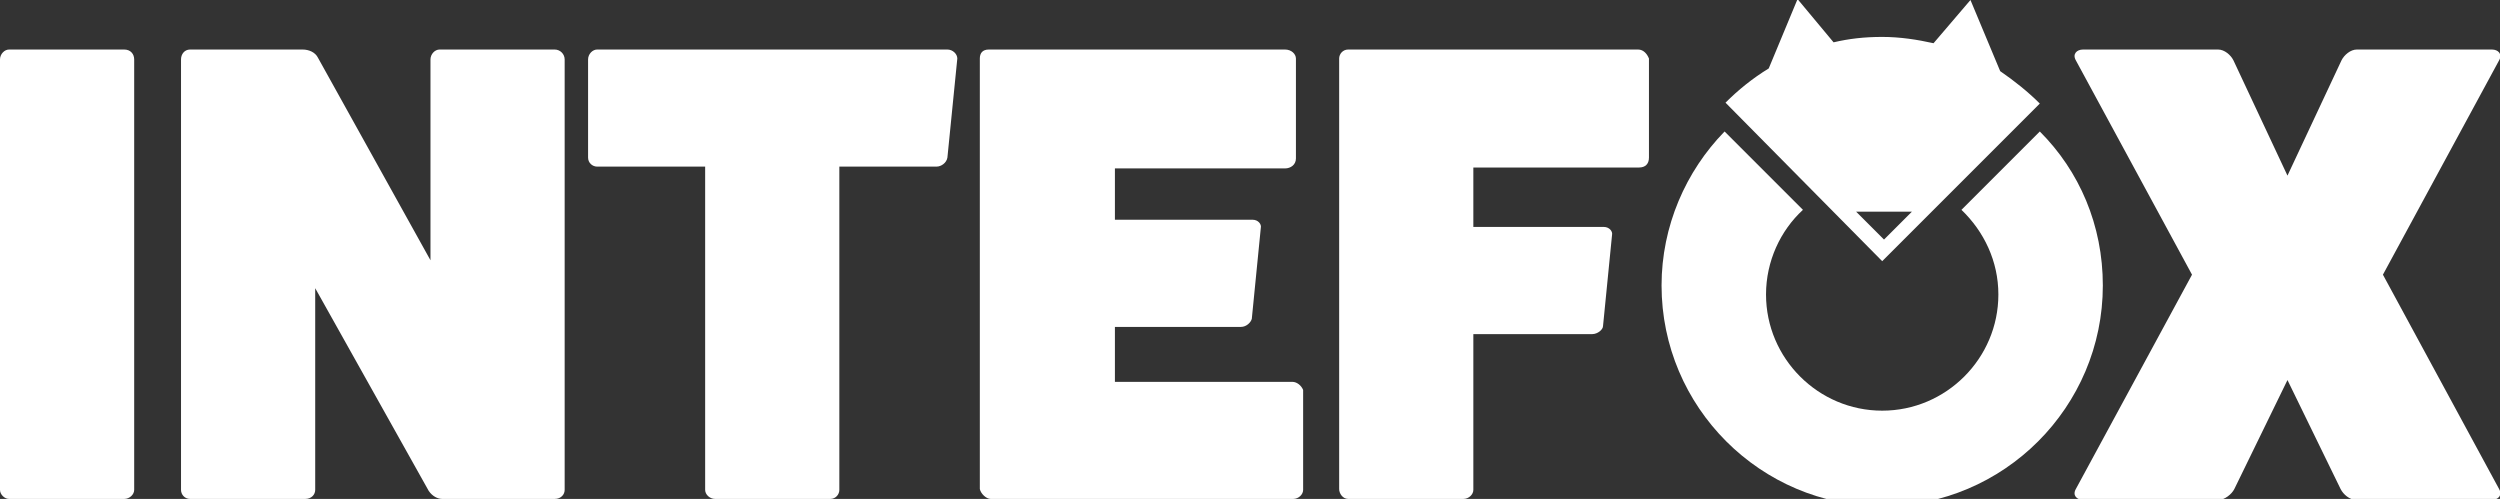
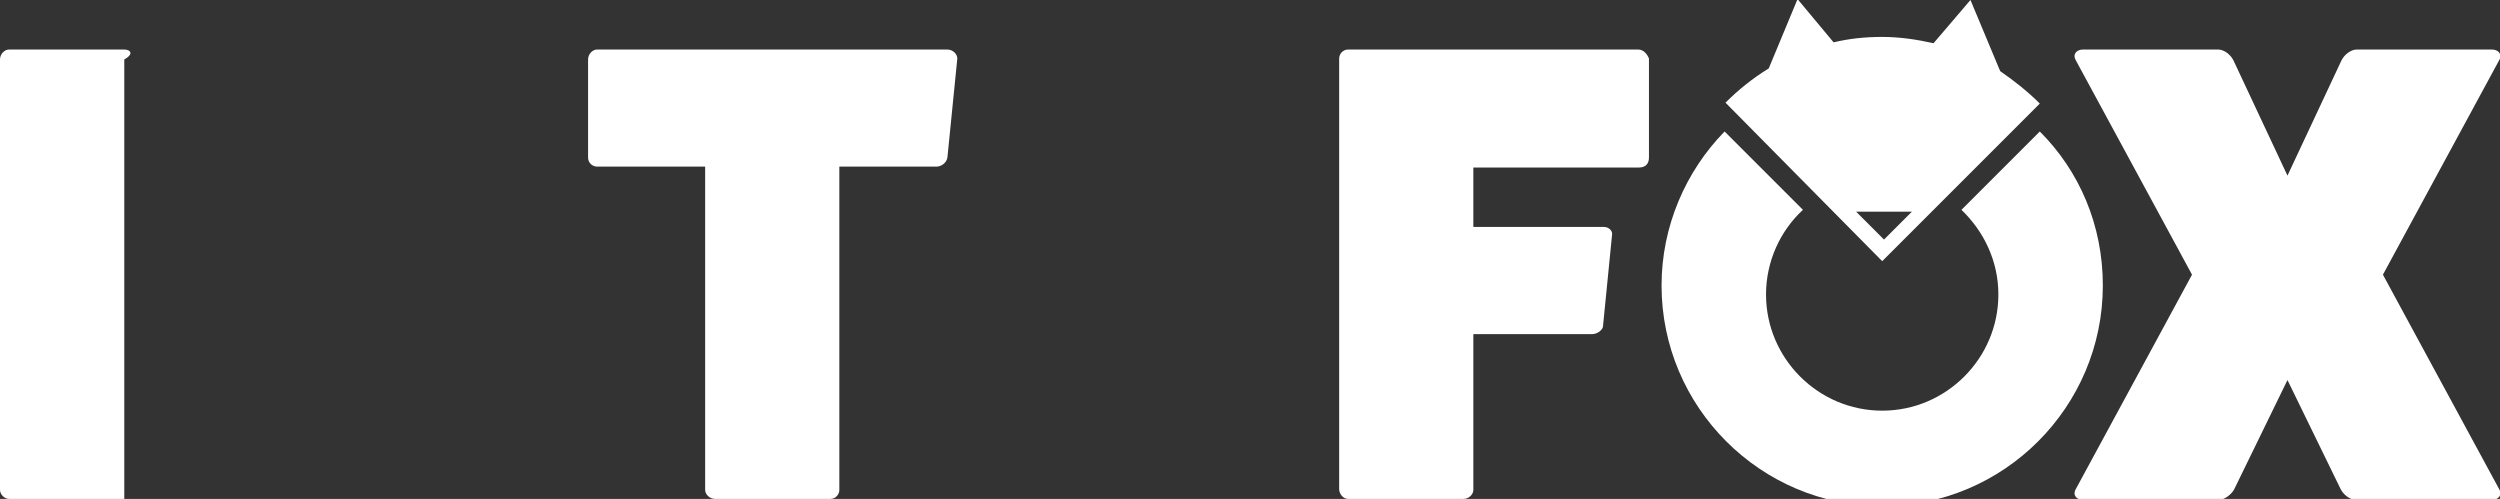
<svg xmlns="http://www.w3.org/2000/svg" id="Warstwa_5" x="0px" y="0px" viewBox="0 0 277.6 55.4" style="enable-background:new 0 0 277.6 55.4;" xml:space="preserve">
  <rect x="0" y="0" width="277.6" height="55.4" fill="#333333" stroke="none" />
  <style type="text/css">	.st0{fill:#FFFFFF;}</style>
  <g>
-     <path class="st0" d="M13.8,5.5H1C0.5,5.5,0,6,0,6.6v47.8c0,0.5,0.5,1,1,1h12.8c0.6,0,1.1-0.5,1.1-1V6.6C14.9,6,14.5,5.5,13.8,5.5z" />
-     <path class="st0" d="M61.6,5.5H48.8c-0.5,0-1,0.5-1,1.1v22.3L35.3,6.4c-0.3-0.6-1-0.9-1.7-0.9H21.1c-0.6,0-1,0.5-1,1.1v47.8  c0,0.5,0.4,1,1,1h12.8c0.7,0,1.1-0.5,1.1-1V32l12.6,22.5c0.4,0.6,1,0.9,1.5,0.9h12.5c0.7,0,1.1-0.5,1.1-1V6.6  C62.7,6,62.2,5.5,61.6,5.5z" />
+     <path class="st0" d="M13.8,5.5H1C0.5,5.5,0,6,0,6.6v47.8c0,0.5,0.5,1,1,1h12.8V6.6C14.9,6,14.5,5.5,13.8,5.5z" />
    <path class="st0" d="M105.2,5.5H66.3c-0.5,0-1,0.5-1,1.1v10.9c0,0.6,0.5,1,1,1h12v35.9c0,0.5,0.5,1,1.1,1h12.8c0.6,0,1-0.5,1-1  V18.5H104c0.5,0,1.1-0.4,1.2-1l1.1-11C106.3,6,105.8,5.5,105.2,5.5z" />
-     <path class="st0" d="M143.5,42.4h-19.7v-6.1h14c0.6,0,1.1-0.5,1.2-0.9l1-10.1c0.1-0.4-0.3-0.9-0.9-0.9h-15.3v-5.7h18.9  c0.6,0,1.2-0.4,1.2-1.1V6.5c0-0.5-0.5-1-1.2-1h-32.9c-0.7,0-1,0.4-1,1v47.8c0.1,0.5,0.7,1.1,1.2,1.1h33.6c0.6,0,1.1-0.5,1.1-1V43.3  C144.5,42.8,144,42.4,143.5,42.4z" />
    <path class="st0" d="M181.9,5.5h-32.2c-0.6,0-1,0.5-1,1v47.8c0,0.5,0.4,1.1,1,1.1h12.8c0.6,0,1.1-0.5,1.1-1V37.1h13.2  c0.6,0,1.2-0.5,1.2-0.9l1-10.1c0.1-0.4-0.3-0.9-0.9-0.9h-14.5v-6.6h18.4c0.7,0,1.1-0.4,1.1-1.1V6.5C182.9,6,182.5,5.5,181.9,5.5  L181.9,5.5z" />
    <path class="st0" d="M264.6,30.5l12.9-23.8c0.4-0.7-0.1-1.2-0.8-1.2h-15c-0.7,0-1.4,0.6-1.7,1.2l-6,12.8l-6-12.8  c-0.3-0.6-1-1.2-1.7-1.2h-15c-0.7,0-1.2,0.5-0.8,1.2l12.9,23.8l-12.9,23.8c-0.4,0.7,0.1,1.2,0.8,1.2h15.1c0.6,0,1.4-0.6,1.7-1.2  l5.9-12.1l5.9,12.1c0.3,0.6,1,1.2,1.7,1.2h15.1c0.7,0,1.2-0.5,0.8-1.2L264.6,30.5L264.6,30.5z" />
  </g>
  <path class="st0" d="M222.1,7.9L218.8,0l-4.1,4.8c-1.8-0.4-3.7-0.7-5.7-0.7s-3.7,0.2-5.4,0.6l-4-4.8l-3.2,7.7 c-1.8,1.1-3.4,2.4-4.8,3.8L209,29l17.5-17.5C225.2,10.2,223.7,9,222.1,7.9L222.1,7.9z M209.2,26.6l-3.1-3.1h6.2L209.2,26.6 L209.2,26.6z" />
  <path class="st0" d="M226.5,14.6l-8.7,8.7c2.5,2.4,4.1,5.7,4.1,9.4c0,7.1-5.8,12.9-12.9,12.9s-12.9-5.8-12.9-12.9 c0-3.7,1.6-7.1,4.1-9.4l-8.7-8.7c-4.3,4.4-7,10.5-7,17.1c0,13.5,11,24.5,24.5,24.5s24.5-11,24.5-24.5C233.5,25,230.9,19,226.5,14.6 L226.5,14.6z" />
</svg>